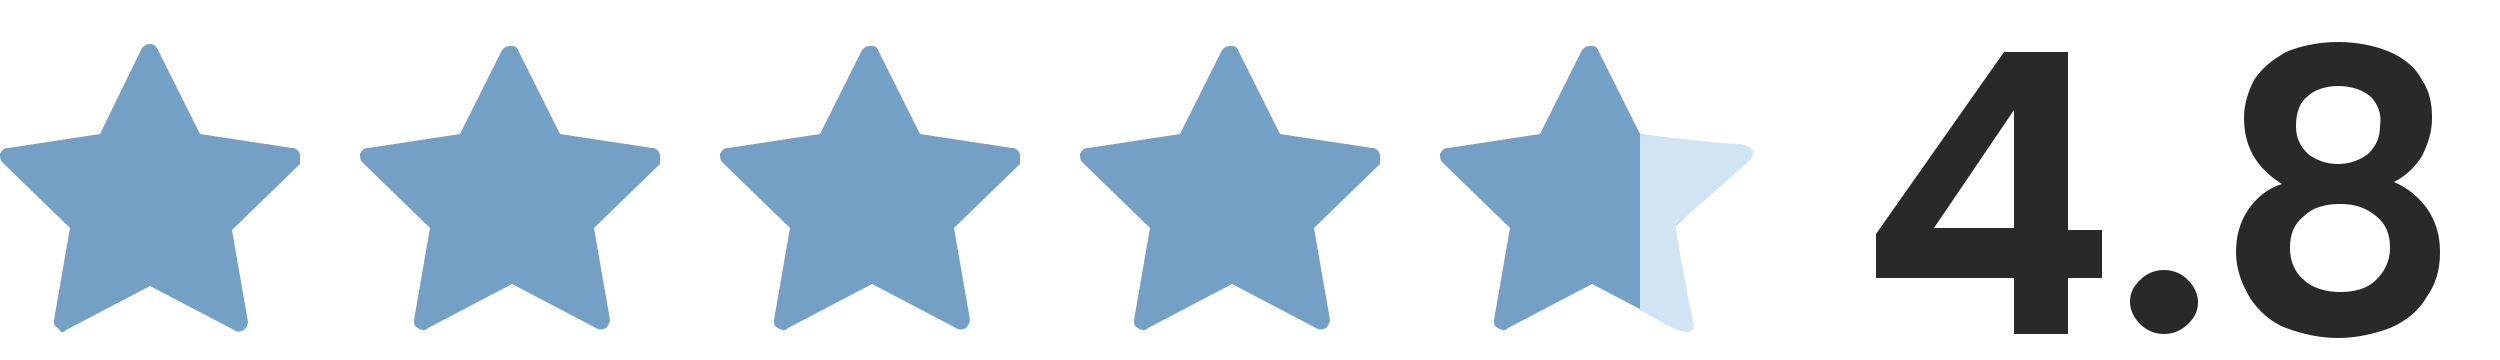
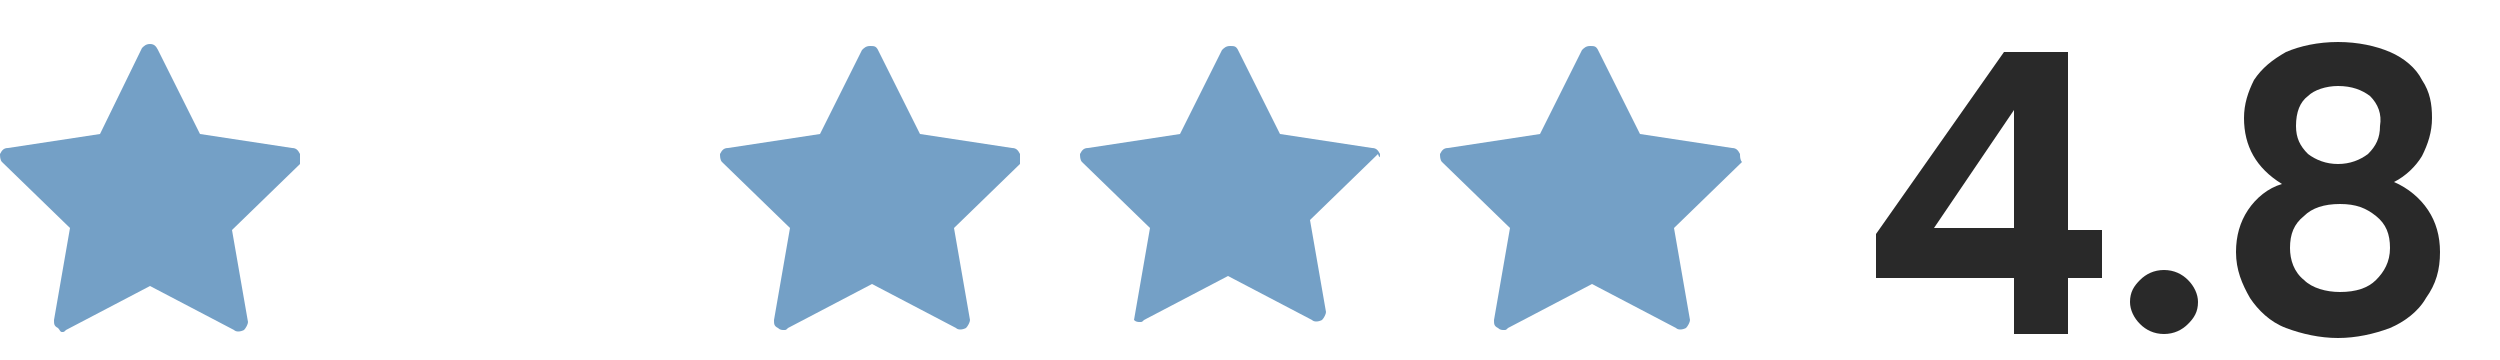
<svg xmlns="http://www.w3.org/2000/svg" version="1.1" width="125" height="18" viewBox="0 0 125 18" xml:space="preserve">
  <desc>Created with Fabric.js 3.6.6</desc>
  <defs>
</defs>
  <g transform="matrix(1 0 0 1 279 232)">
    <line style="stroke: rgb(0,0,0); stroke-width: 2; stroke-dasharray: none; stroke-linecap: butt; stroke-dashoffset: 0; stroke-linejoin: miter; stroke-miterlimit: 4; fill: rgb(0,0,0); fill-rule: nonzero; opacity: 1;" vector-effect="non-scaling-stroke" x1="0" y1="0" x2="0" y2="0" />
  </g>
  <g transform="matrix(1 0 0 1 61.15 9.75)">
    <g style="">
      <g transform="matrix(1 0 0 1 -53.65 -0.35)" id="Layer_1" clip-path="url(#CLIPPATH_52)">
        <clipPath id="CLIPPATH_52">
          <rect transform="matrix(1 0 0 1 0 0)" id="SVGID_00000093156279013085585830000017119031918777301122_" x="-7.5" y="-7.5" rx="0" ry="0" width="15" height="15" />
        </clipPath>
        <path style="stroke: none; stroke-width: 1; stroke-dasharray: none; stroke-linecap: butt; stroke-dashoffset: 0; stroke-linejoin: miter; stroke-miterlimit: 4; fill: rgb(116,160,198); fill-rule: nonzero; opacity: 1;" transform=" translate(-7.5, -9.4)" d="M 15 7.7 c -0.1 -0.2 -0.2 -0.3 -0.4 -0.3 L 10 6.7 L 7.9 2.5 C 7.8 2.3 7.7 2.2 7.5 2.2 S 7.2 2.3 7.1 2.4 L 5 6.7 L 0.4 7.4 C 0.2 7.4 0.1 7.5 0 7.7 C 0 7.8 0 8 0.1 8.1 l 3.4 3.3 L 2.7 16 c 0 0.2 0 0.3 0.2 0.4 C 3 16.5 3 16.6 3.1 16.6 s 0.1 0 0.2 -0.1 l 4.2 -2.2 l 4.2 2.2 c 0.1 0.1 0.3 0.1 0.5 0 c 0.1 -0.1 0.2 -0.3 0.2 -0.4 l -0.8 -4.6 L 15 8.2 C 15 8 15 7.8 15 7.7 z" stroke-linecap="round" />
      </g>
      <g transform="matrix(1 0 0 1 -35.6 -0.35)" id="Layer_1" clip-path="url(#CLIPPATH_53)">
        <clipPath id="CLIPPATH_53">
-           <rect transform="matrix(1 0 0 1 -0.05 0)" id="SVGID_00000017508873100312405050000018404250956322346650_" x="-7.5" y="-7.5" rx="0" ry="0" width="15" height="15" />
-         </clipPath>
+           </clipPath>
        <path style="stroke: none; stroke-width: 1; stroke-dasharray: none; stroke-linecap: butt; stroke-dashoffset: 0; stroke-linejoin: miter; stroke-miterlimit: 4; fill: rgb(116,160,198); fill-rule: nonzero; opacity: 1;" transform=" translate(-25.55, -9.4)" d="M 33 7.7 c -0.1 -0.2 -0.2 -0.3 -0.4 -0.3 L 28 6.7 l -2.1 -4.2 c -0.1 -0.2 -0.2 -0.2 -0.4 -0.2 s -0.3 0.1 -0.4 0.2 L 23 6.7 l -4.6 0.7 c -0.2 0 -0.3 0.1 -0.4 0.3 c 0 0.1 0 0.3 0.1 0.4 l 3.4 3.3 L 20.7 16 c 0 0.2 0 0.3 0.2 0.4 c 0.1 0.1 0.2 0.1 0.3 0.1 c 0.1 0 0.1 0 0.2 -0.1 l 4.2 -2.2 l 4.2 2.2 c 0.1 0.1 0.3 0.1 0.5 0 c 0.1 -0.1 0.2 -0.3 0.2 -0.4 l -0.8 -4.6 l 3.4 -3.3 C 33 8 33 7.8 33 7.7 z" stroke-linecap="round" />
      </g>
      <g transform="matrix(1 0 0 1 -17.6 -0.35)" id="Layer_1" clip-path="url(#CLIPPATH_54)">
        <clipPath id="CLIPPATH_54">
          <rect transform="matrix(1 0 0 1 -0.05 0)" id="SVGID_00000041986044298239125360000008767331092880628897_" x="-7.5" y="-7.5" rx="0" ry="0" width="15" height="15" />
        </clipPath>
        <path style="stroke: none; stroke-width: 1; stroke-dasharray: none; stroke-linecap: butt; stroke-dashoffset: 0; stroke-linejoin: miter; stroke-miterlimit: 4; fill: rgb(116,160,198); fill-rule: nonzero; opacity: 1;" transform=" translate(-43.55, -9.4)" d="M 51 7.7 c -0.1 -0.2 -0.2 -0.3 -0.4 -0.3 L 46 6.7 l -2.1 -4.2 c -0.1 -0.2 -0.2 -0.2 -0.4 -0.2 s -0.3 0.1 -0.4 0.2 L 41 6.7 l -4.6 0.7 c -0.2 0 -0.3 0.1 -0.4 0.3 c 0 0.1 0 0.3 0.1 0.4 l 3.4 3.3 L 38.7 16 c 0 0.2 0 0.3 0.2 0.4 c 0.1 0.1 0.2 0.1 0.3 0.1 s 0.1 0 0.2 -0.1 l 4.2 -2.2 l 4.2 2.2 c 0.1 0.1 0.3 0.1 0.5 0 c 0.1 -0.1 0.2 -0.3 0.2 -0.4 l -0.8 -4.6 l 3.4 -3.3 C 51 8 51 7.8 51 7.7 z" stroke-linecap="round" />
      </g>
      <g transform="matrix(1 0 0 1 0.4 -0.35)" id="Layer_1" clip-path="url(#CLIPPATH_55)">
        <clipPath id="CLIPPATH_55">
          <rect transform="matrix(1 0 0 1 -0.05 0)" id="SVGID_00000094594367458658585020000011634161192162620819_" x="-7.5" y="-7.5" rx="0" ry="0" width="15" height="15" />
        </clipPath>
-         <path style="stroke: none; stroke-width: 1; stroke-dasharray: none; stroke-linecap: butt; stroke-dashoffset: 0; stroke-linejoin: miter; stroke-miterlimit: 4; fill: rgb(116,160,198); fill-rule: nonzero; opacity: 1;" transform=" translate(-61.55, -9.4)" d="M 69 7.7 c -0.1 -0.2 -0.2 -0.3 -0.4 -0.3 L 64 6.7 l -2.1 -4.2 c -0.1 -0.2 -0.2 -0.2 -0.4 -0.2 s -0.3 0.1 -0.4 0.2 L 59 6.7 l -4.6 0.7 c -0.2 0 -0.3 0.1 -0.4 0.3 c 0 0.1 0 0.3 0.1 0.4 l 3.4 3.3 L 56.7 16 c 0 0.2 0 0.3 0.2 0.4 c 0.1 0.1 0.2 0.1 0.3 0.1 s 0.1 0 0.2 -0.1 l 4.2 -2.2 l 4.2 2.2 c 0.1 0.1 0.3 0.1 0.5 0 c 0.1 -0.1 0.2 -0.3 0.2 -0.4 l -0.8 -4.6 l 3.4 -3.3 C 69 8 69 7.8 69 7.7 z" stroke-linecap="round" />
+         <path style="stroke: none; stroke-width: 1; stroke-dasharray: none; stroke-linecap: butt; stroke-dashoffset: 0; stroke-linejoin: miter; stroke-miterlimit: 4; fill: rgb(116,160,198); fill-rule: nonzero; opacity: 1;" transform=" translate(-61.55, -9.4)" d="M 69 7.7 c -0.1 -0.2 -0.2 -0.3 -0.4 -0.3 L 64 6.7 l -2.1 -4.2 c -0.1 -0.2 -0.2 -0.2 -0.4 -0.2 s -0.3 0.1 -0.4 0.2 L 59 6.7 l -4.6 0.7 c -0.2 0 -0.3 0.1 -0.4 0.3 c 0 0.1 0 0.3 0.1 0.4 l 3.4 3.3 L 56.7 16 c 0.1 0.1 0.2 0.1 0.3 0.1 s 0.1 0 0.2 -0.1 l 4.2 -2.2 l 4.2 2.2 c 0.1 0.1 0.3 0.1 0.5 0 c 0.1 -0.1 0.2 -0.3 0.2 -0.4 l -0.8 -4.6 l 3.4 -3.3 C 69 8 69 7.8 69 7.7 z" stroke-linecap="round" />
      </g>
      <g transform="matrix(1 0 0 1 18.4 -0.35)" id="Layer_1">
        <path style="stroke: none; stroke-width: 1; stroke-dasharray: none; stroke-linecap: butt; stroke-dashoffset: 0; stroke-linejoin: miter; stroke-miterlimit: 4; fill: rgb(116,160,198); fill-rule: nonzero; opacity: 1;" transform=" translate(-79.55, -9.4)" d="M 87 7.7 c -0.1 -0.2 -0.2 -0.3 -0.4 -0.3 L 82 6.7 l -2.1 -4.2 c -0.1 -0.2 -0.2 -0.2 -0.4 -0.2 s -0.3 0.1 -0.4 0.2 L 77 6.7 l -4.6 0.7 c -0.2 0 -0.3 0.1 -0.4 0.3 c 0 0.1 0 0.3 0.1 0.4 l 3.4 3.3 L 74.7 16 c 0 0.2 0 0.3 0.2 0.4 c 0.1 0.1 0.2 0.1 0.3 0.1 c 0.1 0 0.1 0 0.2 -0.1 l 4.2 -2.2 l 4.2 2.2 c 0.1 0.1 0.3 0.1 0.5 0 c 0.1 -0.1 0.2 -0.3 0.2 -0.4 l -0.8 -4.6 l 3.4 -3.3 C 87 8 87 7.8 87 7.7 z" stroke-linecap="round" />
      </g>
      <g transform="matrix(1 0 0 1 23.68 1.9)" id="Layer_1">
-         <path style="stroke: none; stroke-width: 1; stroke-dasharray: none; stroke-linecap: butt; stroke-dashoffset: 0; stroke-linejoin: miter; stroke-miterlimit: 4; fill: rgb(208,228,244); fill-rule: nonzero; opacity: 1;" transform=" translate(-84.83, -11.65)" d="M 82 6.7 v 8.8 c 0.4 0.2 1.8 1.1 2.3 1.1 c 0.1 0 0.2 0 0.3 -0.1 c 0.2 -0.2 0 -0.6 0 -0.7 c -0.2 -0.8 -0.8 -4.2 -0.8 -4.4 c 0 -0.1 0 -0.1 0.1 -0.2 c 0.4 -0.4 2.4 -2.1 3.6 -3.2 c 0 0 0.6 -0.6 -0.5 -0.8 C 85.9 7.2 82 6.7 82 6.7 z" stroke-linecap="round" />
-       </g>
+         </g>
      <g transform="matrix(1 0 0 1 38.3 -0.1)" id="Layer_1">
        <path style="stroke: none; stroke-width: 1; stroke-dasharray: none; stroke-linecap: butt; stroke-dashoffset: 0; stroke-linejoin: miter; stroke-miterlimit: 4; fill: rgb(41,41,41); fill-rule: nonzero; opacity: 1;" transform=" translate(-99.45, -9.65)" d="M 93.8 13.8 v -2.1 l 6.4 -9.1 h 3.2 v 8.9 h 1.7 v 2.4 h -1.7 v 2.8 h -2.7 v -2.8 H 93.8 z M 100.7 5.5 l -4 5.9 h 4 V 5.5 z" stroke-linecap="round" />
      </g>
      <g transform="matrix(1 0 0 1 47.05 5.35)" id="Layer_1">
        <path style="stroke: none; stroke-width: 1; stroke-dasharray: none; stroke-linecap: butt; stroke-dashoffset: 0; stroke-linejoin: miter; stroke-miterlimit: 4; fill: rgb(41,41,41); fill-rule: nonzero; opacity: 1;" transform=" translate(-108.2, -15.1)" d="M 107 16.2 c -0.3 -0.3 -0.5 -0.7 -0.5 -1.1 c 0 -0.5 0.2 -0.8 0.5 -1.1 c 0.3 -0.3 0.7 -0.5 1.2 -0.5 c 0.5 0 0.9 0.2 1.2 0.5 c 0.3 0.3 0.5 0.7 0.5 1.1 c 0 0.5 -0.2 0.8 -0.5 1.1 c -0.3 0.3 -0.7 0.5 -1.2 0.5 C 107.7 16.7 107.3 16.5 107 16.2 z" stroke-linecap="round" />
      </g>
      <g transform="matrix(1 0 0 1 55.75 -0.25)" id="Layer_1">
        <path style="stroke: none; stroke-width: 1; stroke-dasharray: none; stroke-linecap: butt; stroke-dashoffset: 0; stroke-linejoin: miter; stroke-miterlimit: 4; fill: rgb(41,41,41); fill-rule: nonzero; opacity: 1;" transform=" translate(-116.9, -9.5)" d="M 112.2 5.9 c 0 -0.7 0.2 -1.3 0.5 -1.9 c 0.4 -0.6 0.9 -1 1.6 -1.4 c 0.7 -0.3 1.6 -0.5 2.6 -0.5 s 1.9 0.2 2.6 0.5 c 0.7 0.3 1.3 0.8 1.6 1.4 c 0.4 0.6 0.5 1.2 0.5 1.9 c 0 0.7 -0.2 1.3 -0.5 1.9 c -0.3 0.5 -0.8 1 -1.4 1.3 c 0.7 0.3 1.3 0.8 1.7 1.4 c 0.4 0.6 0.6 1.3 0.6 2.1 c 0 0.9 -0.2 1.6 -0.7 2.3 c -0.4 0.7 -1.1 1.2 -1.8 1.5 c -0.8 0.3 -1.7 0.5 -2.6 0.5 s -1.8 -0.2 -2.6 -0.5 s -1.4 -0.9 -1.8 -1.5 c -0.4 -0.7 -0.7 -1.4 -0.7 -2.3 c 0 -0.8 0.2 -1.5 0.6 -2.1 s 1 -1.1 1.7 -1.3 C 112.8 8.4 112.2 7.3 112.2 5.9 z M 115.2 10.8 c -0.5 0.4 -0.7 0.9 -0.7 1.6 c 0 0.6 0.2 1.2 0.7 1.6 c 0.4 0.4 1.1 0.6 1.8 0.6 c 0.8 0 1.4 -0.2 1.8 -0.6 c 0.4 -0.4 0.7 -0.9 0.7 -1.6 c 0 -0.7 -0.2 -1.2 -0.7 -1.6 c -0.5 -0.4 -1 -0.6 -1.8 -0.6 S 115.6 10.4 115.2 10.8 z M 118.5 4.8 c -0.4 -0.3 -0.9 -0.5 -1.6 -0.5 c -0.6 0 -1.2 0.2 -1.5 0.5 c -0.4 0.3 -0.6 0.8 -0.6 1.5 c 0 0.6 0.2 1 0.6 1.4 c 0.4 0.3 0.9 0.5 1.5 0.5 s 1.1 -0.2 1.5 -0.5 c 0.4 -0.4 0.6 -0.8 0.6 -1.4 C 119.1 5.7 118.9 5.2 118.5 4.8 z" stroke-linecap="round" />
      </g>
    </g>
  </g>
</svg>